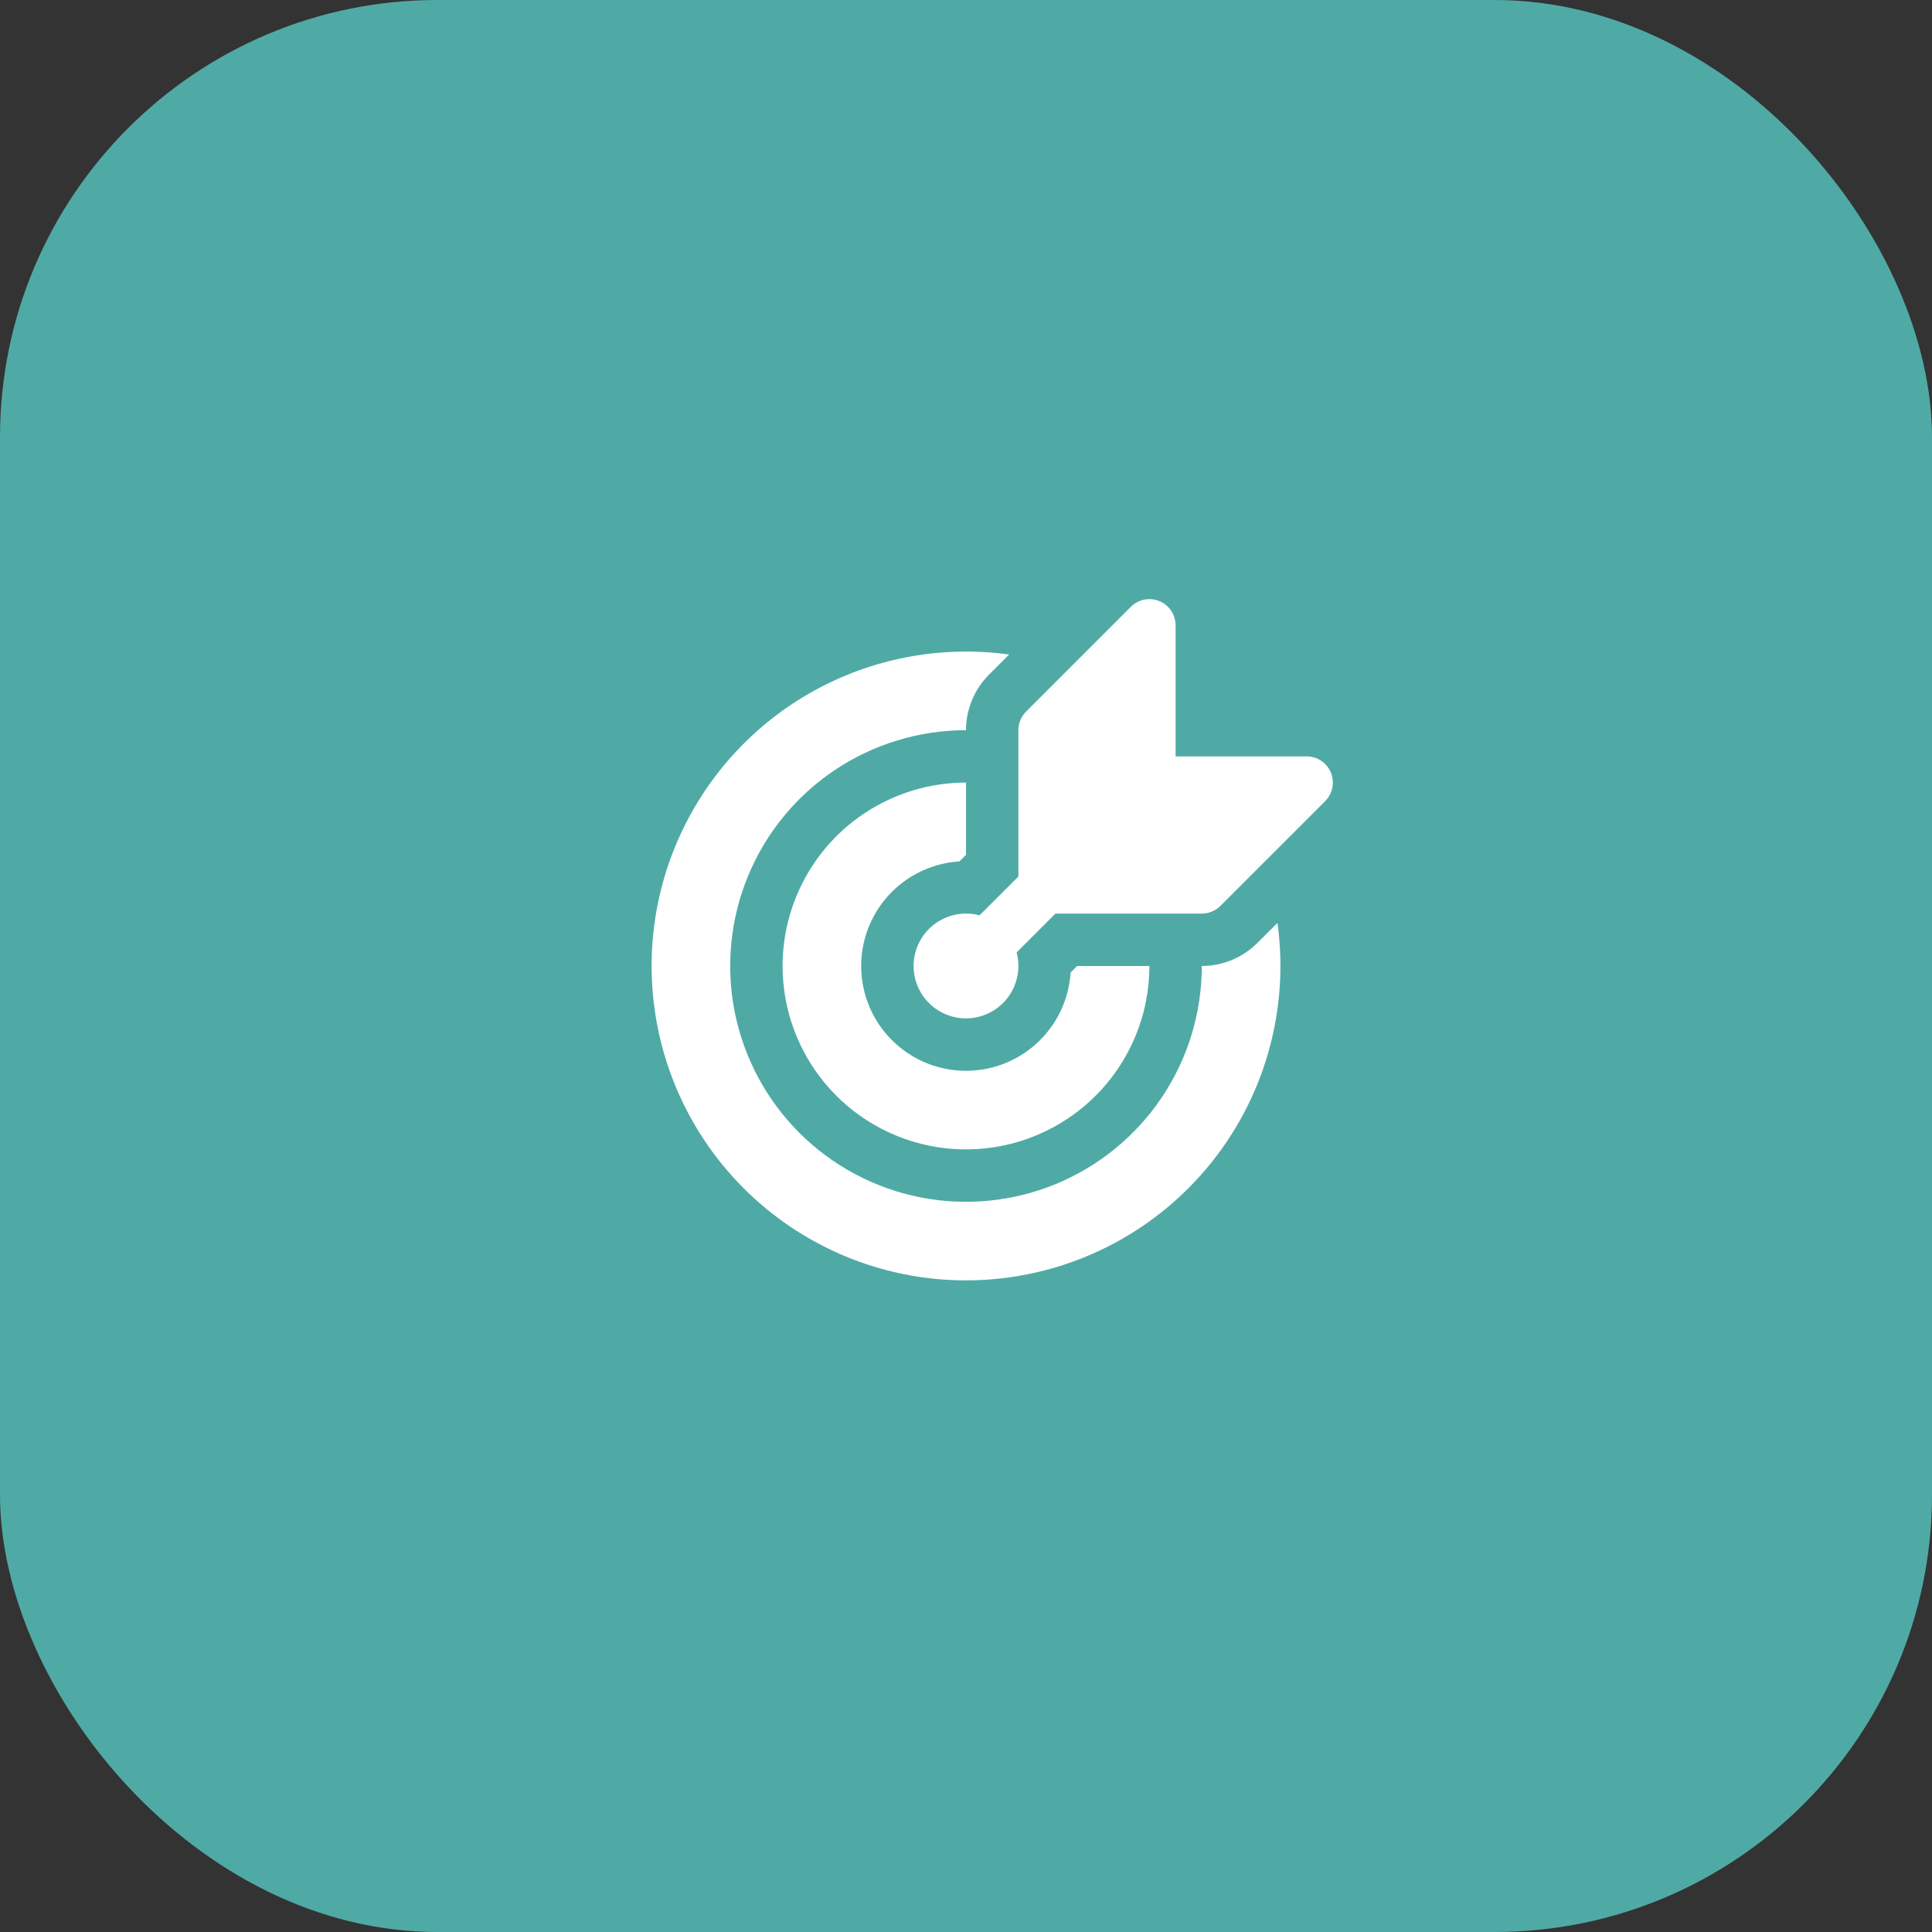
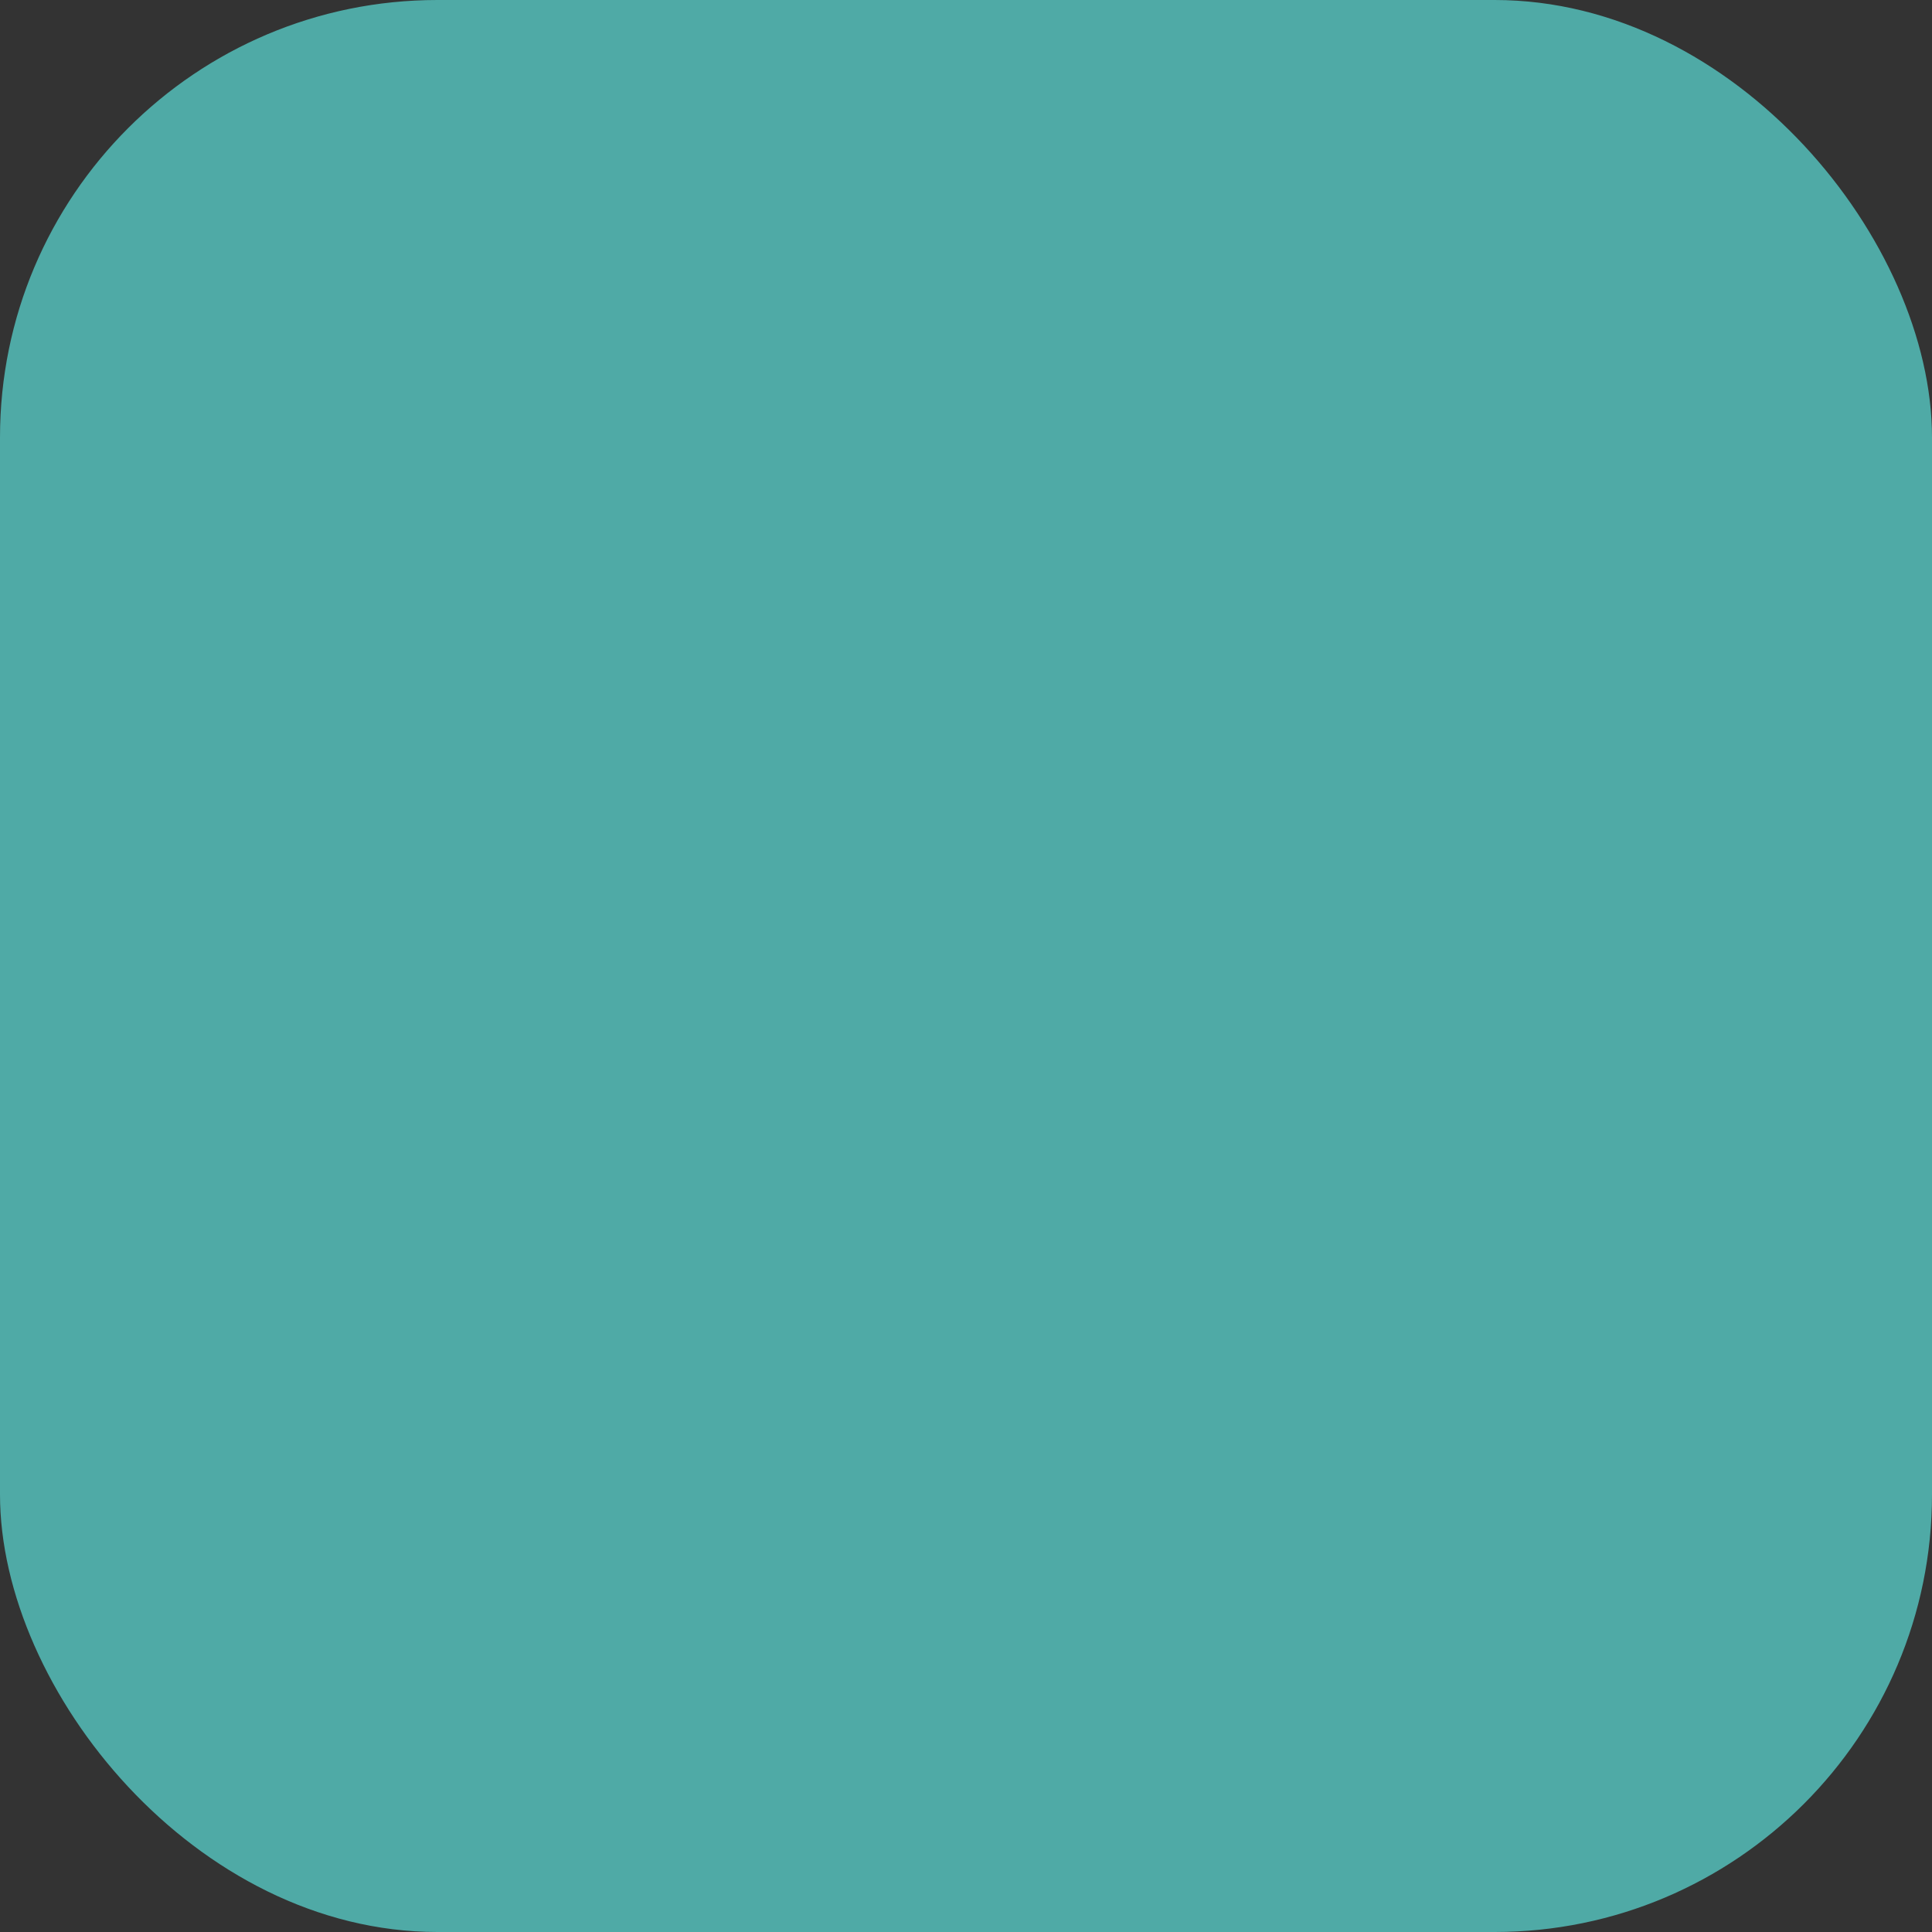
<svg xmlns="http://www.w3.org/2000/svg" width="106" height="106" viewBox="0 0 106 106" fill="none">
  <rect x="0" y="0" width="106" height="106" fill="#333333" stroke="none" />
  <rect width="106" height="106" rx="24" fill="#4FAAA6" />
-   <path d="M64.5 34.312C64.5 34.028 64.416 33.749 64.258 33.512C64.1 33.276 63.876 33.091 63.613 32.982C63.35 32.873 63.06 32.844 62.781 32.9C62.502 32.956 62.245 33.093 62.044 33.295L56.294 39.045C56.161 39.178 56.055 39.337 55.983 39.512C55.911 39.686 55.874 39.873 55.875 40.062V48.092L53.744 50.22C53.318 50.107 52.872 50.093 52.439 50.18C52.007 50.266 51.6 50.451 51.251 50.719C50.901 50.988 50.617 51.333 50.422 51.729C50.227 52.124 50.125 52.559 50.125 53C50.125 53.409 50.212 53.813 50.381 54.186C50.55 54.559 50.797 54.891 51.105 55.161C51.412 55.43 51.774 55.631 52.166 55.75C52.557 55.869 52.969 55.902 53.375 55.849C53.781 55.795 54.17 55.656 54.518 55.44C54.865 55.224 55.163 54.936 55.39 54.596C55.617 54.256 55.769 53.871 55.836 53.467C55.903 53.064 55.883 52.651 55.777 52.255L57.907 50.125H65.937C66.126 50.125 66.313 50.088 66.488 50.016C66.662 49.944 66.821 49.839 66.955 49.705L72.705 43.955C72.906 43.754 73.044 43.498 73.099 43.218C73.155 42.939 73.127 42.65 73.018 42.387C72.909 42.124 72.724 41.899 72.487 41.741C72.25 41.583 71.972 41.499 71.687 41.5H64.5V34.312ZM70.089 50.637C70.583 54.217 69.941 57.861 68.253 61.057C66.565 64.252 63.916 66.836 60.679 68.445C57.443 70.053 53.784 70.605 50.217 70.022C46.651 69.439 43.357 67.75 40.802 65.194C38.247 62.639 36.559 59.345 35.977 55.779C35.394 52.212 35.946 48.552 37.556 45.317C39.165 42.081 41.75 39.432 44.945 37.745C48.141 36.057 51.786 35.416 55.366 35.911L54.265 37.012C53.864 37.412 53.546 37.888 53.329 38.411C53.111 38.935 53 39.496 53 40.062C50.441 40.062 47.94 40.821 45.812 42.243C43.684 43.664 42.026 45.685 41.047 48.049C40.068 50.413 39.812 53.014 40.311 55.524C40.81 58.033 42.042 60.339 43.851 62.148C45.661 63.957 47.966 65.19 50.476 65.689C52.985 66.188 55.587 65.932 57.951 64.953C60.315 63.973 62.335 62.315 63.757 60.188C65.178 58.06 65.937 55.559 65.937 53C67.081 52.999 68.177 52.544 68.985 51.735L70.089 50.637ZM53 42.937C51.009 42.937 49.064 43.528 47.409 44.633C45.754 45.739 44.465 47.31 43.703 49.149C42.941 50.988 42.742 53.011 43.13 54.963C43.519 56.915 44.477 58.708 45.884 60.115C47.292 61.522 49.085 62.481 51.036 62.869C52.988 63.257 55.012 63.058 56.85 62.296C58.689 61.535 60.261 60.245 61.366 58.59C62.472 56.935 63.062 54.99 63.062 53H59.097L58.738 53.359C58.669 54.464 58.283 55.525 57.625 56.415C56.968 57.306 56.068 57.987 55.033 58.379C53.998 58.77 52.871 58.854 51.79 58.621C50.708 58.389 49.716 57.849 48.934 57.066C48.151 56.283 47.611 55.292 47.378 54.21C47.145 53.128 47.23 52.002 47.621 50.967C48.012 49.932 48.694 49.031 49.584 48.374C50.475 47.717 51.536 47.331 52.64 47.261L53 46.902V42.937Z" fill="white" />
</svg>